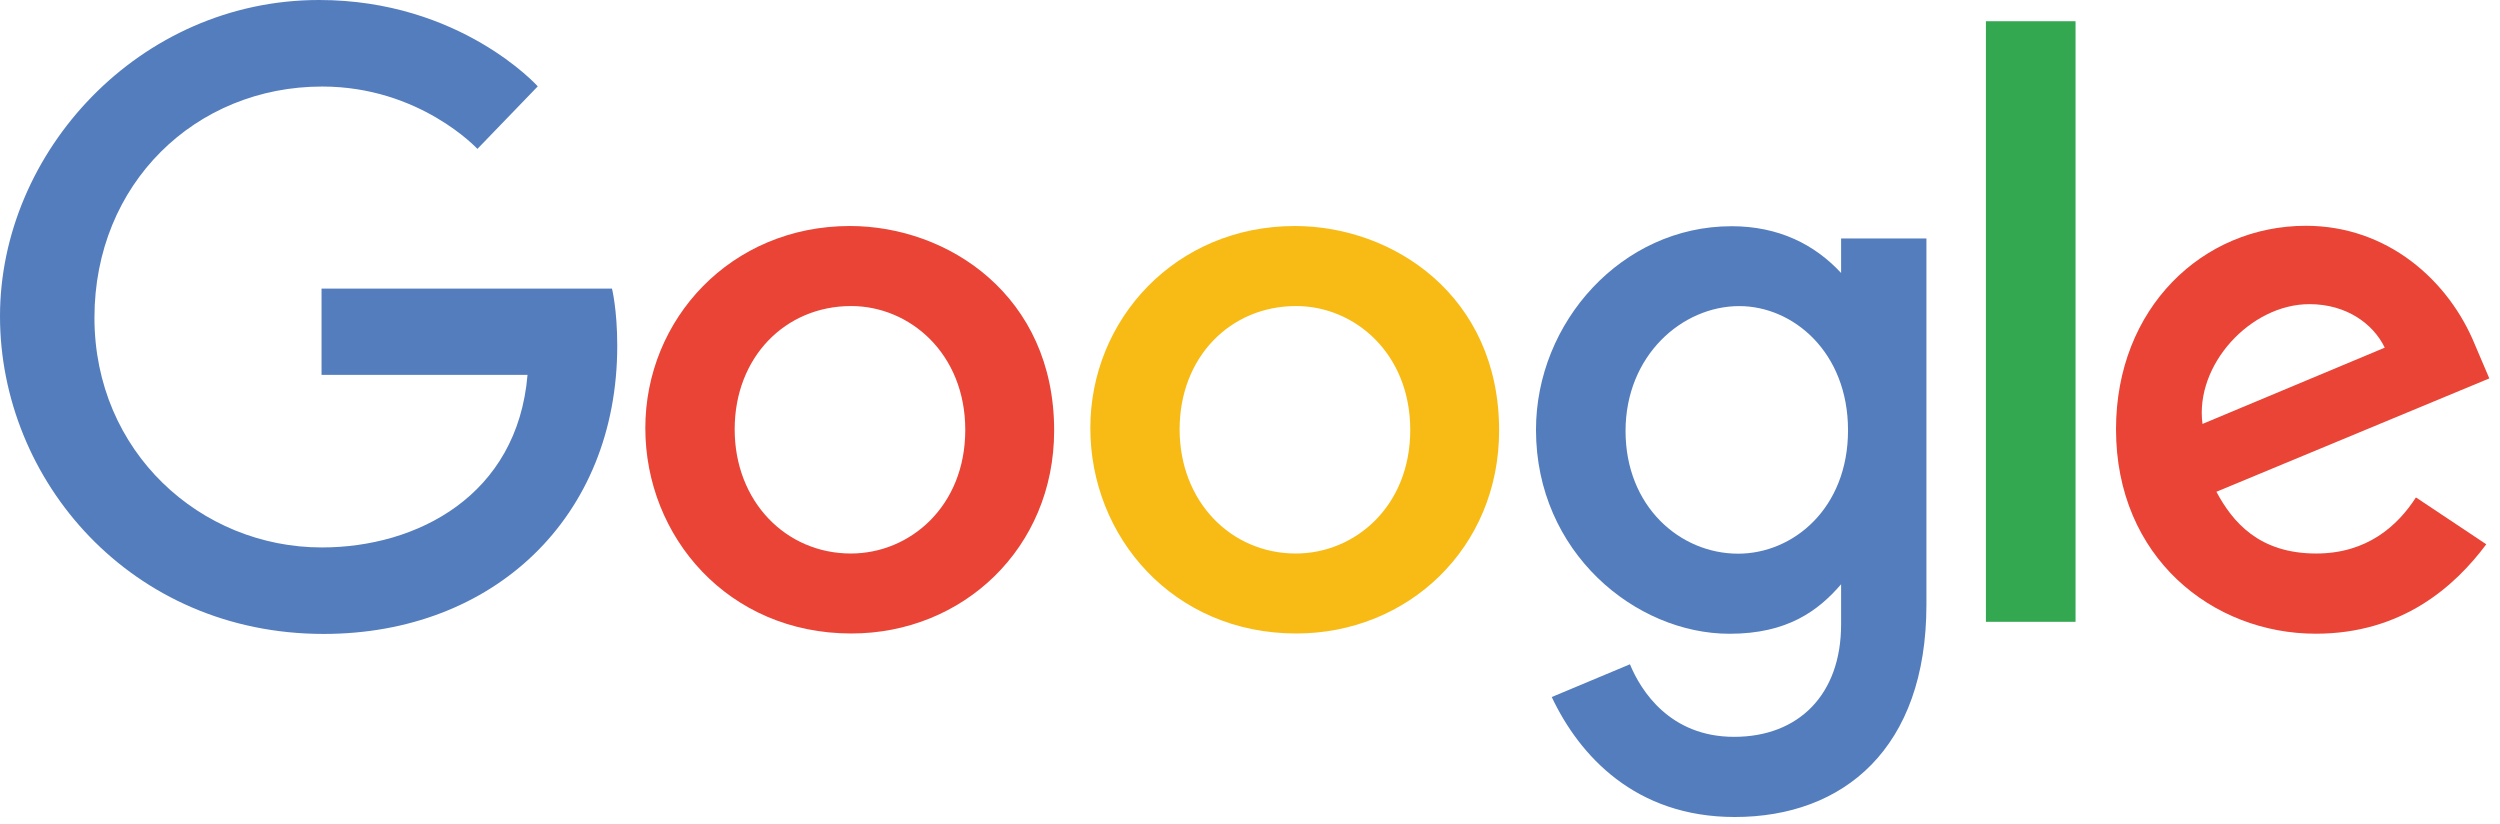
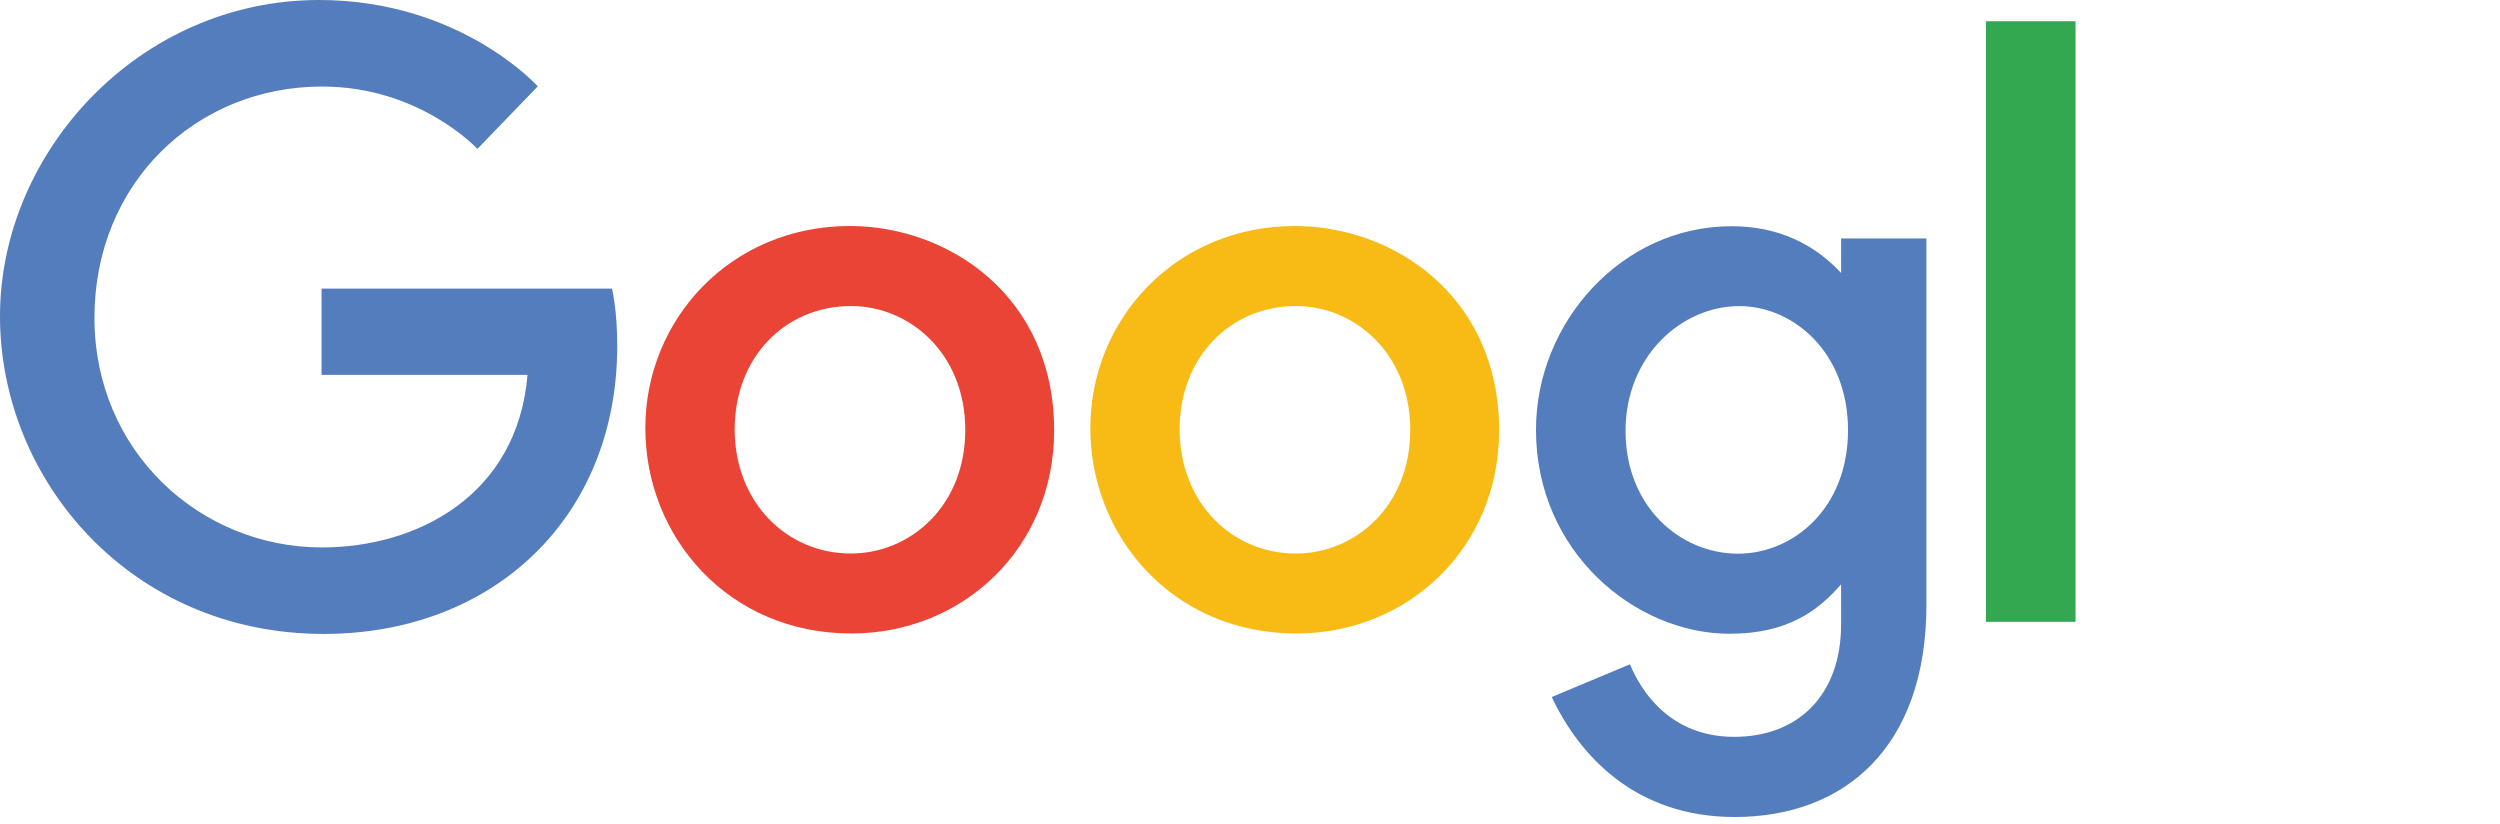
<svg xmlns="http://www.w3.org/2000/svg" width="91" height="30" viewBox="0 0 91 30" fill="none">
  <path d="M22.276 10.504H11.704V13.645H19.202C18.832 18.049 15.171 19.927 11.716 19.927C7.296 19.927 3.438 16.445 3.438 11.565C3.438 6.686 7.115 3.15 11.726 3.15C15.283 3.15 17.378 5.42 17.378 5.42L19.575 3.143C19.575 3.143 16.756 0 11.613 0C5.066 0 0 5.533 0 11.509C0 17.485 4.765 23.075 11.781 23.075C17.951 23.075 22.468 18.843 22.468 12.586C22.468 11.266 22.276 10.503 22.276 10.503V10.504Z" fill="#547DBE" />
  <path d="M30.938 8.227C26.599 8.227 23.49 11.622 23.49 15.582C23.49 19.542 26.506 23.059 30.989 23.059C35.047 23.059 38.371 19.954 38.371 15.669C38.371 10.757 34.504 8.227 30.938 8.227V8.227ZM30.981 11.14C33.115 11.14 35.136 12.867 35.136 15.649C35.136 18.432 33.123 20.148 30.971 20.148C28.607 20.148 26.742 18.253 26.742 15.627C26.742 13.002 28.584 11.14 30.981 11.14Z" fill="#E94435" />
  <path d="M47.135 8.227C42.797 8.227 39.688 11.622 39.688 15.582C39.688 19.542 42.703 23.059 47.186 23.059C51.244 23.059 54.568 19.954 54.568 15.669C54.568 10.757 50.701 8.227 47.135 8.227V8.227ZM47.178 11.14C49.312 11.14 51.333 12.867 51.333 15.649C51.333 18.432 49.32 20.148 47.168 20.148C44.804 20.148 42.938 18.253 42.938 15.627C42.938 13.002 44.781 11.14 47.178 11.14Z" fill="#F8BB15" />
  <path d="M63.022 8.235C59.04 8.235 55.91 11.726 55.91 15.645C55.91 20.109 59.539 23.069 62.954 23.069C65.065 23.069 66.187 22.23 67.016 21.267V22.73C67.016 25.288 65.465 26.821 63.122 26.821C60.779 26.821 59.724 25.136 59.33 24.18L56.483 25.372C57.493 27.509 59.526 29.739 63.145 29.739C67.104 29.739 70.122 27.243 70.122 22.007V8.68H67.016V9.936C66.061 8.906 64.755 8.234 63.022 8.234L63.022 8.235ZM63.311 11.142C65.263 11.142 67.268 12.81 67.268 15.661C67.268 18.511 65.267 20.154 63.268 20.154C61.145 20.154 59.17 18.428 59.17 15.688C59.17 12.948 61.221 11.142 63.311 11.142H63.311Z" fill="#547DBE" />
-   <path d="M83.934 8.219C80.177 8.219 77.023 11.211 77.023 15.625C77.023 20.296 80.539 23.067 84.294 23.067C87.429 23.067 89.353 21.35 90.5 19.812L87.94 18.106C87.275 19.139 86.164 20.148 84.31 20.148C82.228 20.148 81.27 19.006 80.677 17.9L90.611 13.774L90.095 12.565C89.135 10.197 86.896 8.219 83.934 8.219ZM84.063 11.071C85.417 11.071 86.391 11.791 86.805 12.655L80.171 15.431C79.885 13.282 81.919 11.071 84.063 11.071Z" fill="#E94435" />
  <path d="M72.287 22.634H75.55V0.773H72.287V22.634Z" fill="#34A751" />
</svg>